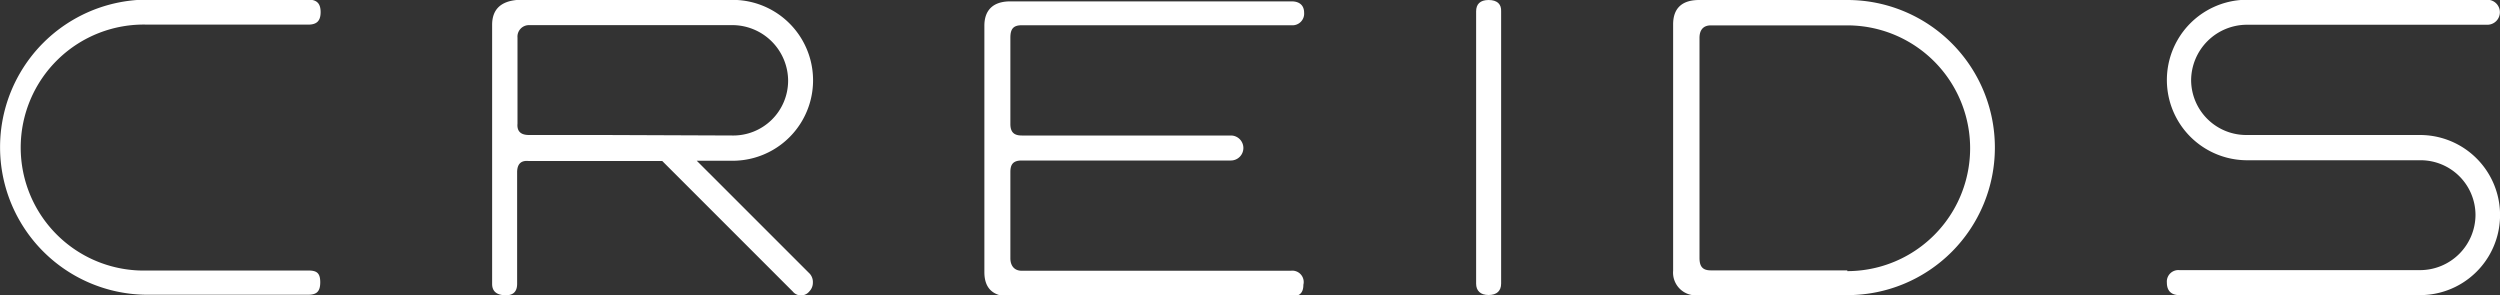
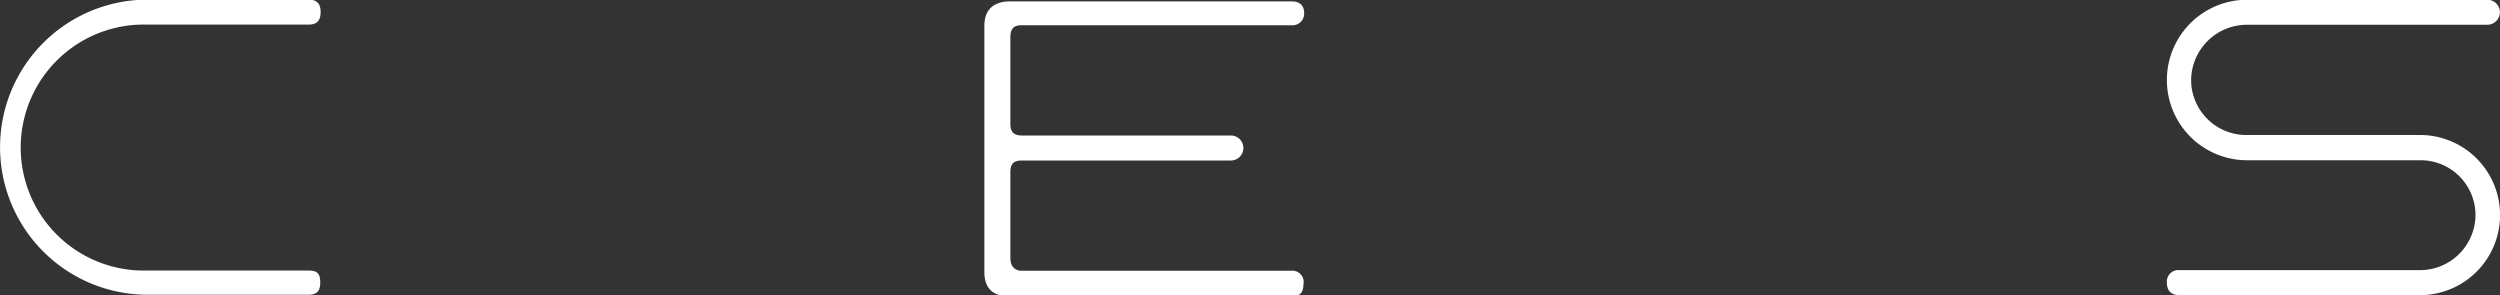
<svg xmlns="http://www.w3.org/2000/svg" width="200" height="23.61" viewBox="0 0 200 23.61">
  <rect x="0" y="0" width="200" height="23.61" fill="#333333" stroke="none" />
  <title>creids_logo_white</title>
  <path d="M145,151.59H123.47c-.61,0-.91-.42-.91-1v-6.9c0-.62.23-.92.91-.92H140.2a1,1,0,0,0,0-2H123.47c-.6,0-.91-.25-.91-.92v-6.9c0-.7.23-1,.91-1h21.59a.93.93,0,0,0,1-1c0-.59-.37-.91-1-.91H122.55c-1.32,0-2.07.65-2.07,1.95v19.71q0,1.95,2.07,1.95H145c.66,0,1-.25,1-.94A.91.91,0,0,0,145,151.59Z" transform="translate(-41.73 -129.93)" fill="#fff" />
-   <path d="M160.82,129.93c-.69,0-1,.34-1,.91v21.78c0,.57.34.91,1,.91s1-.34,1-.91V130.84C161.85,130.27,161.51,129.93,160.82,129.93Z" transform="translate(-41.73 -129.93)" fill="#fff" />
  <path d="M66.35,151.57H53.54a9.84,9.84,0,1,1,0-19.67H66.38c.63,0,1-.24,1-1s-.37-1-1-1H53.54a11.8,11.8,0,0,0,0,23.61H66.35c.65,0,1-.19,1-1S67,151.57,66.35,151.57Z" transform="translate(-41.73 -129.93)" fill="#fff" />
-   <path d="M201.32,141.73a11.8,11.8,0,0,0-11.8-11.8H177.66c-1.36,0-2.08.65-2.08,1.95v19.71a1.82,1.82,0,0,0,2.08,1.95h11.86A11.8,11.8,0,0,0,201.32,141.73Zm-11.8,9.83H178.6c-.69,0-.91-.34-.91-1v-17.6c0-.63.3-1,.91-1h10.91a9.83,9.83,0,1,1,0,19.66Z" transform="translate(-41.73 -129.93)" fill="#fff" />
-   <path d="M106.53,151.85l-9.06-9.06h2.87a6.43,6.43,0,0,0,0-12.87H83.17q-2.07.15-2.07,2v20.72q0,.86,1,.91t1-.91v-8.92q0-1,.92-.91H94.71l10.44,10.44a.85.85,0,0,0,1.32,0,1,1,0,0,0,.29-.71A1,1,0,0,0,106.53,151.85ZM90.05,140.73h-6q-1,0-.92-.91v-6.88a.92.92,0,0,1,.92-1h16.26a4.47,4.47,0,0,1,4.47,4.46,4.39,4.39,0,0,1-4.47,4.37Z" transform="translate(-41.73 -129.93)" fill="#fff" />
  <path d="M235.31,140.73H221.48a4.41,4.41,0,0,1-4.46-4.38,4.47,4.47,0,0,1,4.47-4.44h19.23a1,1,0,1,0,0-2H221.5a6.42,6.42,0,1,0,0,12.84h13.84a4.39,4.39,0,0,1,4.43,4.37,4.44,4.44,0,0,1-4.43,4.42H216.08a.92.92,0,0,0-1,1c0,.68.38,1,1,1h19.25a6.4,6.4,0,1,0,0-12.81Z" transform="translate(-41.73 -129.93)" fill="#fff" />
</svg>